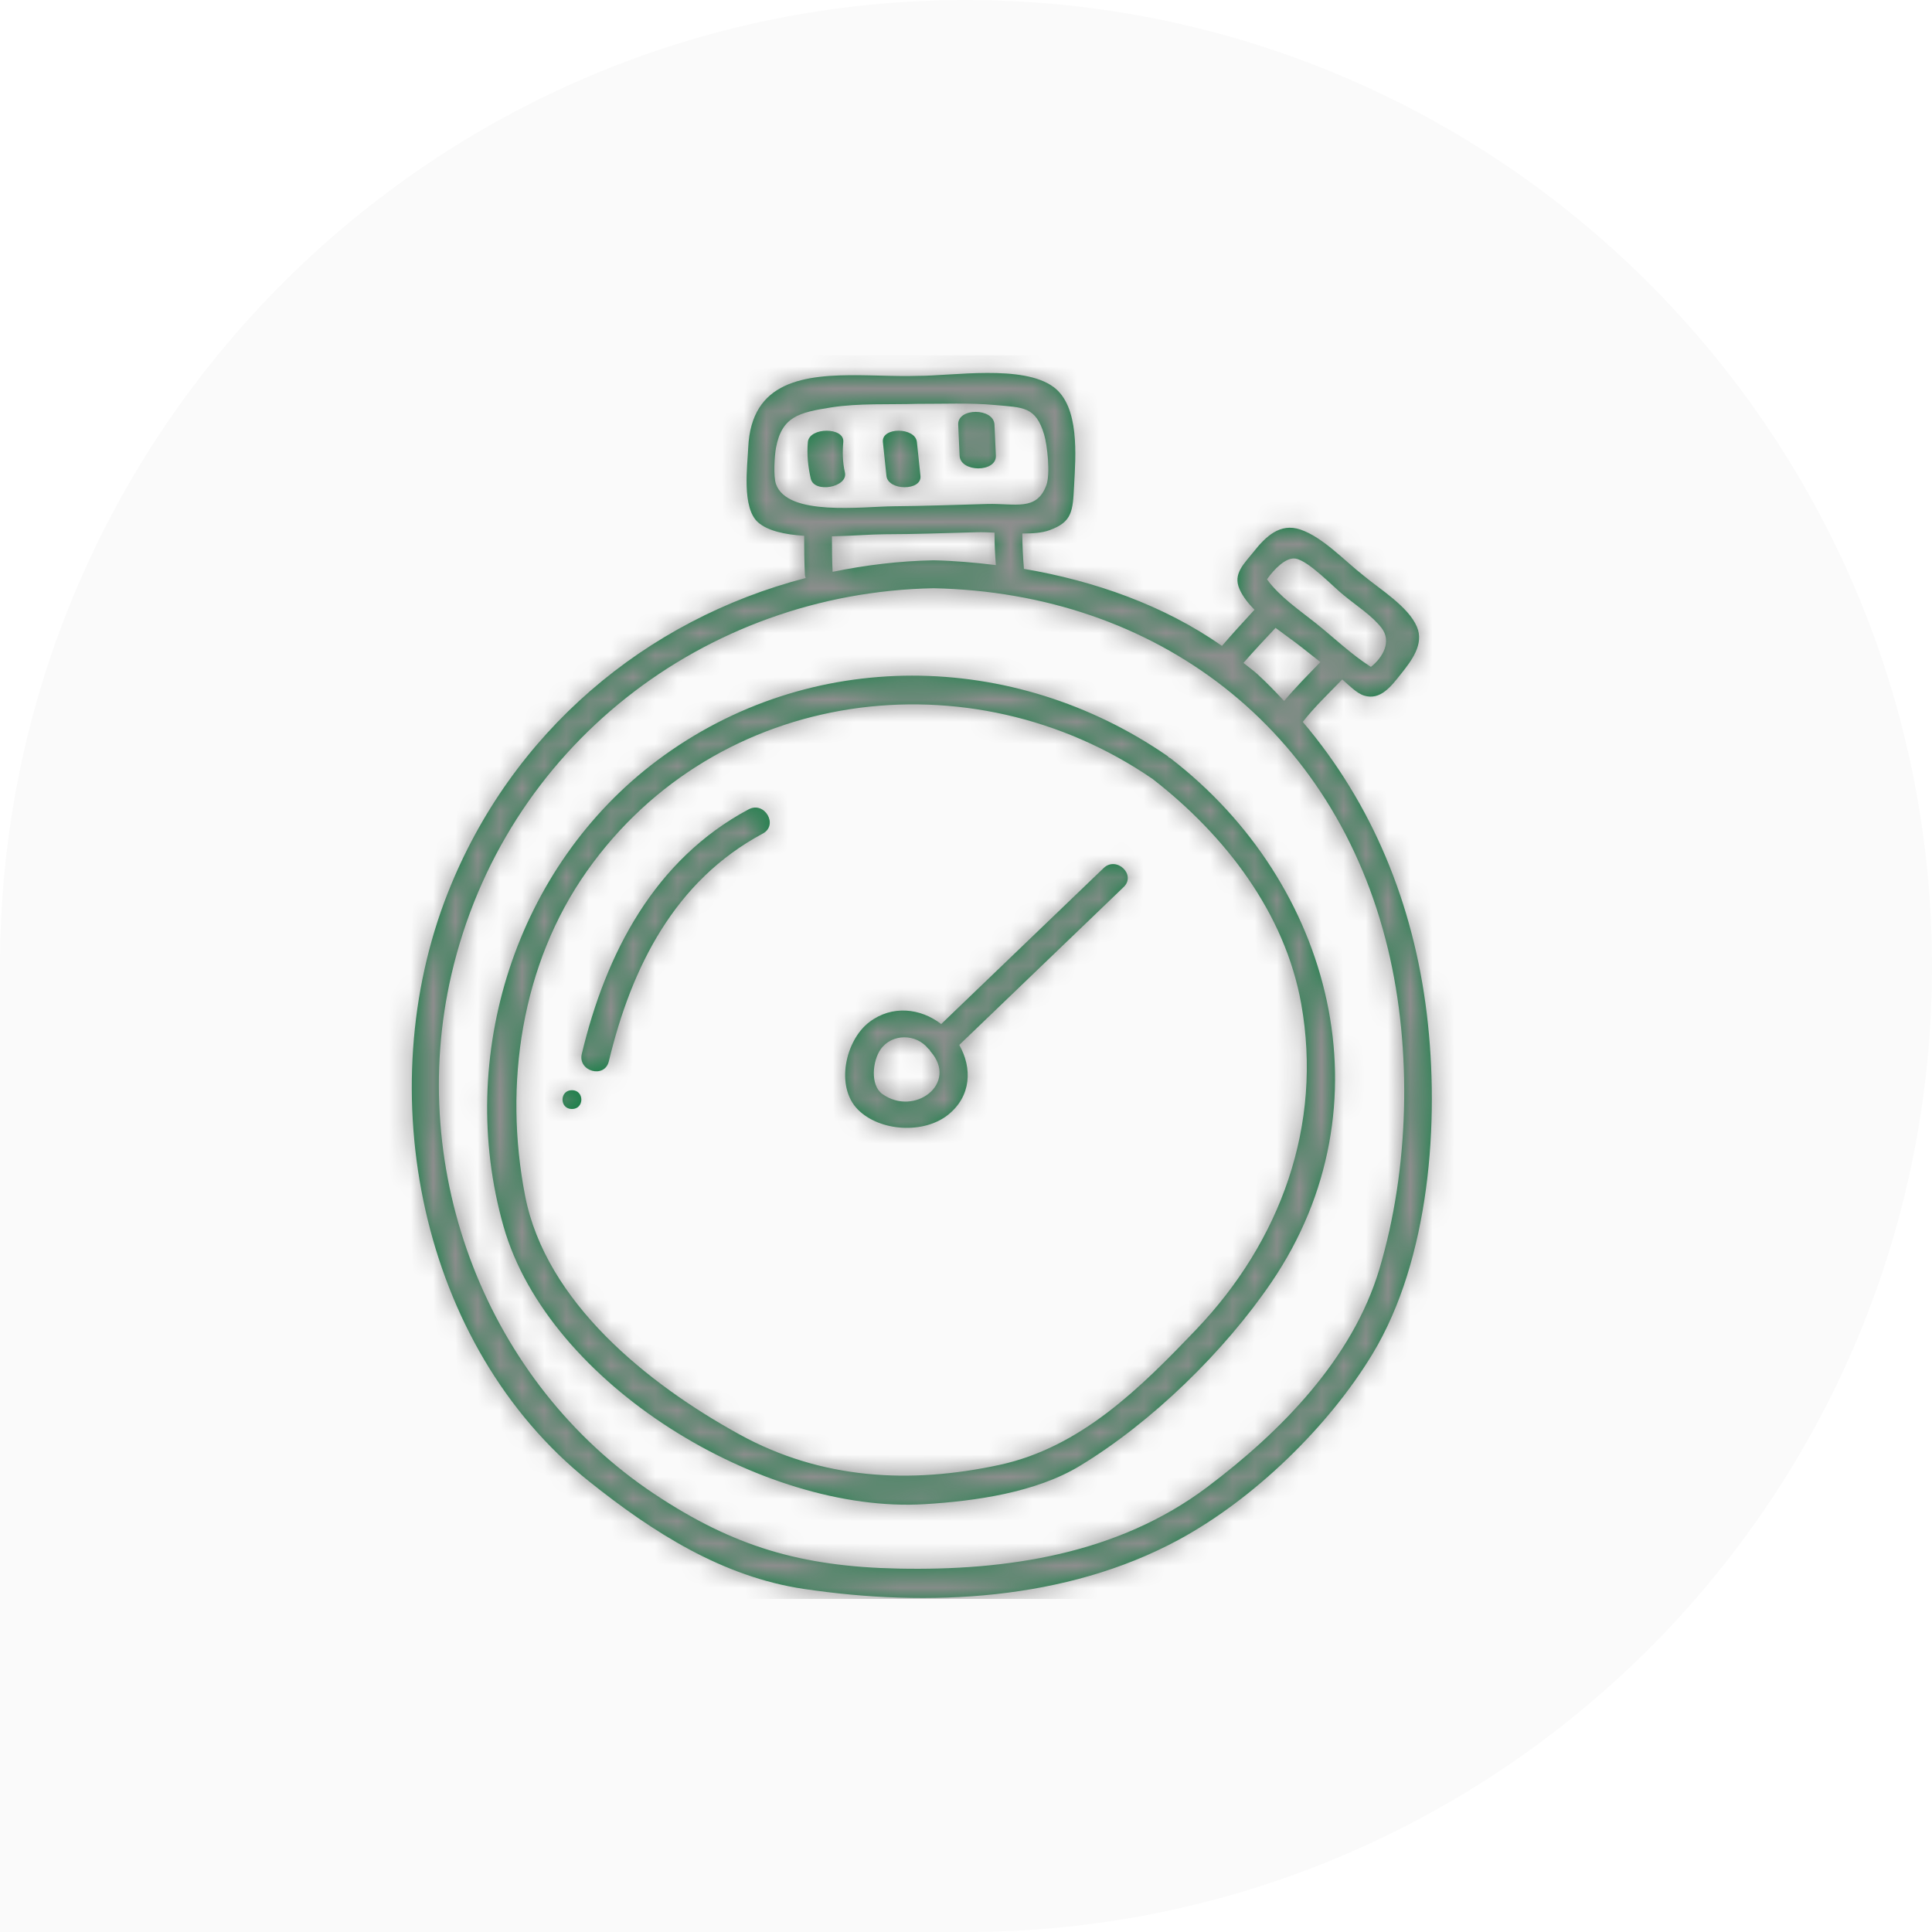
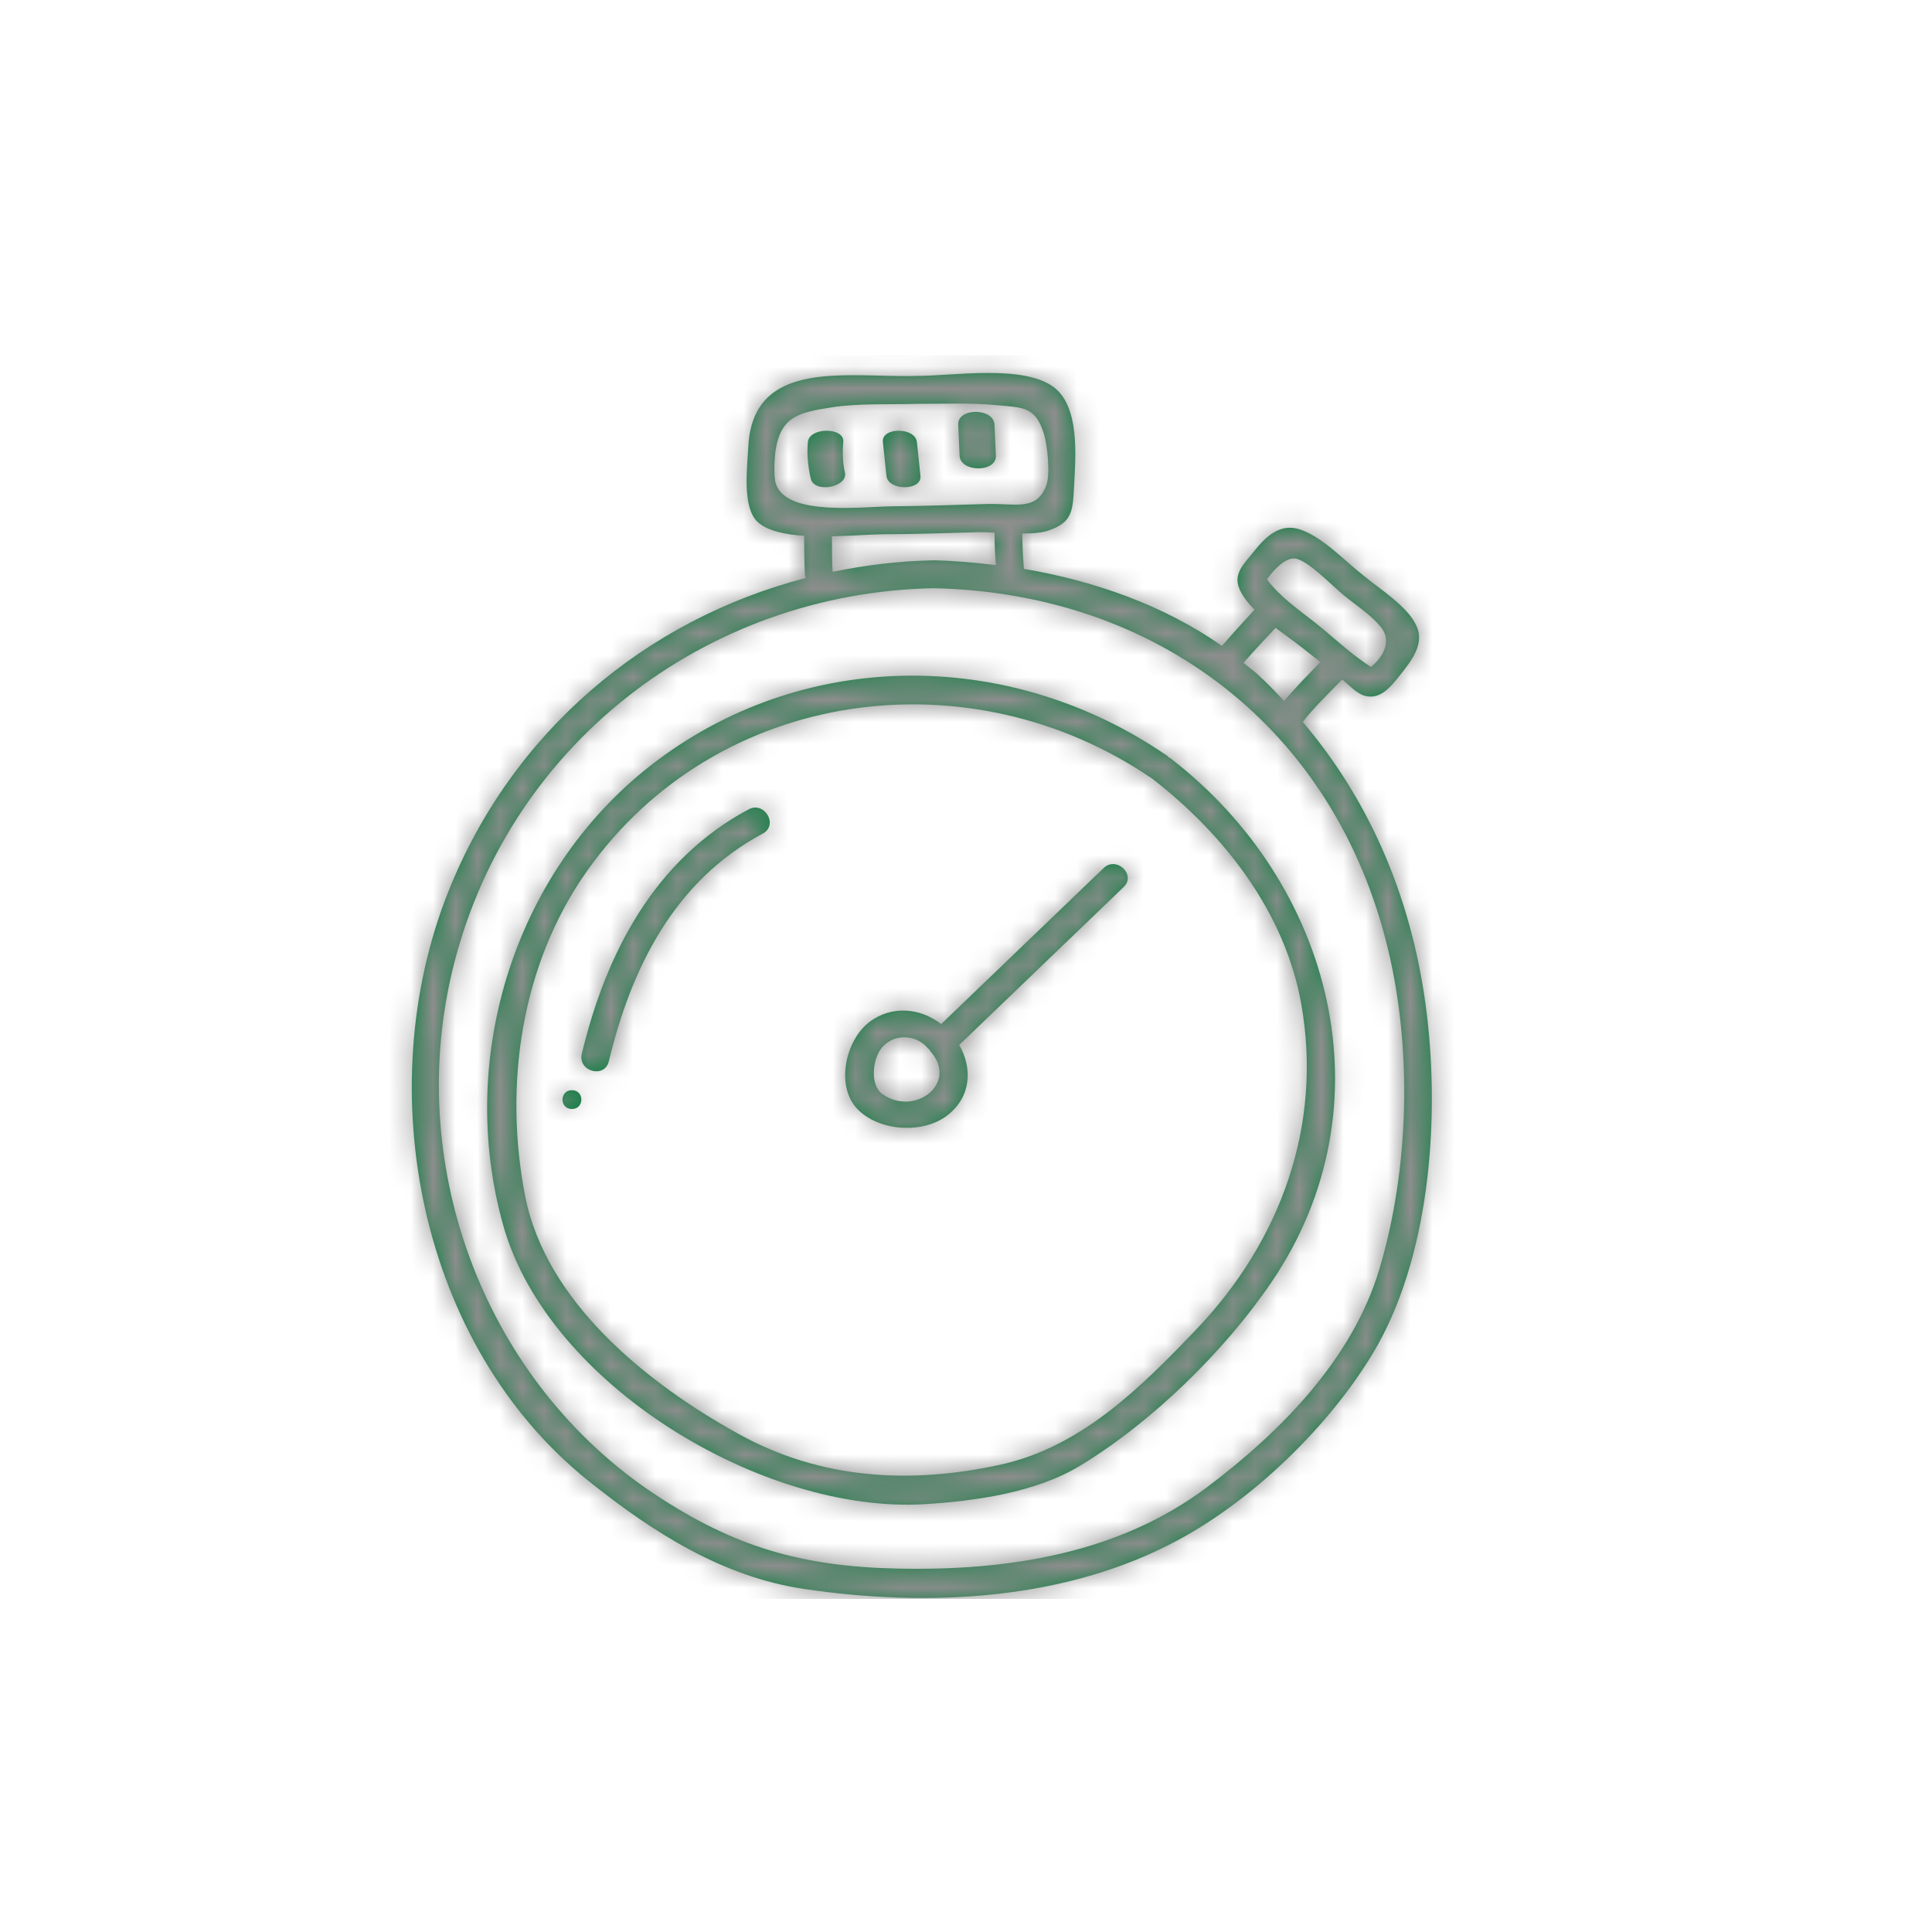
<svg xmlns="http://www.w3.org/2000/svg" xmlns:xlink="http://www.w3.org/1999/xlink" width="87px" height="87px" viewBox="0 0 87 87" version="1.1">
  <title>apply_in_4_minutes</title>
  <defs>
    <filter x="0.0%" y="0.0%" width="100.0%" height="100.0%" filterUnits="objectBoundingBox" id="filter-1">
      <feGaussianBlur stdDeviation="0 0" in="SourceGraphic" />
    </filter>
    <path d="M23.307,0.925 C24.883,0.931 28.063,0.4 29.446,1.429 C30.625,2.308 30.438,4.536 30.369,5.851 C30.308,7.013 30.293,7.498 29.263,7.873 C28.923,7.998 28.486,8.023 28.036,8.024 C28.037,8.556 28.063,9.084 28.109,9.617 C31.282,10.152 34.426,11.262 37.025,13.085 C37.502,12.532 37.996,11.994 38.491,11.457 C38.206,11.167 37.962,10.859 37.816,10.526 C37.511,9.832 38.023,9.388 38.448,8.852 C38.988,8.171 39.634,7.53 40.563,7.847 C41.57,8.189 42.56,9.263 43.404,9.92 C44.134,10.531 45.416,11.309 45.804,12.223 C46.139,13.01 45.561,13.753 45.081,14.356 C44.653,14.892 44.165,15.552 43.427,15.322 C43.082,15.215 42.729,14.839 42.443,14.594 C41.838,15.217 41.199,15.827 40.665,16.507 C43.8,20.201 45.648,24.697 46.249,29.644 C46.838,34.482 46.383,40.702 43.807,44.966 C41.825,48.246 38.454,51.511 35.072,53.339 C29.999,56.08 23.799,56.383 18.205,55.551 C14.535,55.007 11.399,53.003 8.519,50.701 C0.866,44.587 -1.344,33.081 2.167,24.202 C5.034,16.953 11.081,11.893 18.282,10.028 C18.269,9.981 18.248,9.94 18.246,9.887 C18.215,9.298 18.214,8.714 18.212,8.127 C17.355,8.07 16.58,7.91 16.139,7.523 C15.395,6.872 15.658,4.987 15.693,4.163 C15.826,1.13 18.24,0.869 20.742,0.896 L21.118,0.902 C21.181,0.904 21.243,0.905 21.306,0.906 L21.68,0.915 L21.68,0.915 L22.052,0.924 C22.237,0.928 22.42,0.931 22.601,0.933 L22.958,0.932 C23.076,0.931 23.193,0.929 23.307,0.925 Z M24.039,10.488 C13.724,10.683 4.705,17.634 2.329,27.88 C0.274,36.742 3.92,46.26 11.472,51.278 C15.029,53.641 18.069,54.545 22.448,54.634 C27.348,54.736 32.35,53.982 36.362,50.964 C39.667,48.478 42.906,45.197 44.114,41.15 C45.458,36.65 45.598,31.295 44.502,26.736 C42.114,16.795 34.079,10.694 24.039,10.488 Z M11.617,18.226 C18.462,13.113 27.65,13.262 34.575,18.045 C34.602,18.063 34.614,18.089 34.637,18.109 C34.658,18.122 34.68,18.125 34.701,18.14 C42.017,23.763 44.654,33.794 39.256,41.738 C37.142,44.848 33.874,48.046 30.615,50.016 C28.644,51.207 25.918,51.597 23.625,51.734 C16.355,52.171 6.7,46.367 4.672,39.217 C2.505,31.576 5.217,23.008 11.617,18.226 Z M33.907,19.079 C25.704,13.441 14.283,14.944 8.436,23.218 C5.464,27.421 4.676,32.853 5.646,37.848 C6.575,42.635 11.165,46.319 15.291,48.589 C18.98,50.62 22.97,50.836 27,49.967 C30.669,49.175 33.343,46.508 35.862,43.872 C39.674,39.883 41.57,34.662 40.594,29.196 C39.865,25.109 37.164,21.607 33.907,19.079 Z M31.697,23.089 C32.276,22.534 33.176,23.389 32.6,23.943 C30.132,26.313 27.664,28.684 25.197,31.054 C25.787,32.093 25.742,33.355 24.7,34.194 C23.606,35.075 21.622,34.958 20.632,33.964 C19.608,32.935 20.06,30.846 21.151,30.021 C22.174,29.245 23.46,29.399 24.383,30.114 C26.822,27.773 29.26,25.431 31.697,23.089 Z M7.755,33.091 C8.321,33.091 8.32,33.939 7.755,33.939 C7.189,33.939 7.19,33.091 7.755,33.091 Z M23.799,31.22 C23.259,30.544 22.174,30.525 21.659,31.246 C21.295,31.756 21.173,32.865 21.735,33.265 C23.184,34.295 25.177,32.786 23.899,31.341 C23.878,31.318 23.873,31.292 23.856,31.267 C23.838,31.25 23.816,31.24 23.799,31.22 Z M15.712,20.444 C16.43,20.061 17.067,21.153 16.349,21.536 C12.383,23.657 10.431,27.557 9.417,31.79 C9.227,32.583 8.01,32.245 8.199,31.454 C9.286,26.918 11.475,22.709 15.712,20.444 Z M39.44,12.272 C38.953,12.794 38.46,13.311 37.995,13.851 C38.203,14.023 38.426,14.177 38.626,14.359 C39.048,14.746 39.44,15.155 39.827,15.565 C40.338,14.954 40.905,14.385 41.46,13.812 C41.164,13.581 40.869,13.35 40.576,13.117 C40.246,12.856 39.842,12.576 39.44,12.272 Z M40.335,9.152 C39.906,9.086 39.379,9.622 39.055,10.086 C39.621,10.872 40.518,11.476 41.25,12.06 C42.042,12.69 42.86,13.48 43.734,14.03 C44.291,13.59 44.666,12.873 44.219,12.284 C43.791,11.721 43.058,11.26 42.519,10.809 C42.057,10.449 40.933,9.246 40.335,9.152 Z M26.242,7.964 L25.996,7.965 C24.606,8.002 23.215,8.055 21.825,8.057 C21.261,8.058 20.379,8.13 19.463,8.15 C19.465,8.682 19.467,9.215 19.493,9.749 C20.973,9.446 22.491,9.26 24.039,9.23 C24.961,9.249 25.902,9.332 26.845,9.446 C26.805,8.958 26.784,8.472 26.785,7.984 C26.501,7.969 26.232,7.958 25.996,7.965 Z M26.824,2.239 C25.664,2.131 24.471,2.188 23.307,2.184 C22.046,2.224 20.671,2.148 19.422,2.346 C17.978,2.575 17.207,2.756 16.944,4.163 C16.876,4.521 16.821,5.455 16.942,5.796 C17.456,7.264 20.816,6.808 22.259,6.797 C23.657,6.786 25.055,6.732 26.452,6.694 C27.724,6.66 28.678,7.03 29.118,5.851 C29.307,5.346 29.159,4.03 29.019,3.567 C28.638,2.295 28.07,2.354 26.824,2.239 Z M18.379,3.905 C18.442,3.225 20.037,3.222 19.974,3.905 C19.932,4.364 19.943,4.817 20.047,5.273 C20.199,5.942 18.663,6.229 18.51,5.555 C18.384,5.004 18.329,4.462 18.379,3.905 Z M21.757,3.905 C21.686,3.221 23.217,3.226 23.289,3.905 L23.289,3.905 L23.449,5.429 C23.522,6.112 21.99,6.107 21.918,5.429 C21.865,4.921 21.811,4.413 21.757,3.905 Z M25.149,3.12 C25.113,2.352 26.748,2.356 26.782,3.12 C26.803,3.586 26.824,4.051 26.845,4.516 C26.88,5.284 25.247,5.281 25.211,4.516 L25.211,4.516 Z" id="path-2" />
  </defs>
  <g id="homepage" stroke="none" stroke-width="1" fill="none" fill-rule="evenodd">
    <g id="Homepage-V5" transform="translate(-247, -649)">
      <g id="Group-14" transform="translate(121.5, 491.001)">
        <g id="apply_in_4_minutes" transform="translate(125.5, 158)">
-           <path d="M65.244,5.83 C58.849,2.126 51.422,0 43.497,0 C19.475,0 0,19.475 0,43.497 L0,87 L43.497,87 C51.422,87 58.849,84.871 65.244,81.166 C78.248,73.644 87,59.6 87,43.5 C87,35.562 84.864,28.129 81.147,21.725 C77.326,15.14 71.838,9.646 65.244,5.83 Z" id="Fill-1-Copy" fill="#FAFAFA" filter="url(#filter-1)" />
          <g id="Group" transform="translate(10, 12)">
            <g id="Group" transform="translate(8, 4)">
              <mask id="mask-3" fill="white">
                <use xlink:href="#path-2" />
              </mask>
              <use id="Combined-Shape" fill="#0B7D3F" xlink:href="#path-2" />
              <g mask="url(#mask-3)" id="colors/green">
                <g transform="translate(-4.375, 0)">
                  <rect id="Rectangle" fill="#8E8E8E" x="0" y="0" width="56" height="56" />
                </g>
              </g>
            </g>
          </g>
        </g>
      </g>
    </g>
  </g>
</svg>